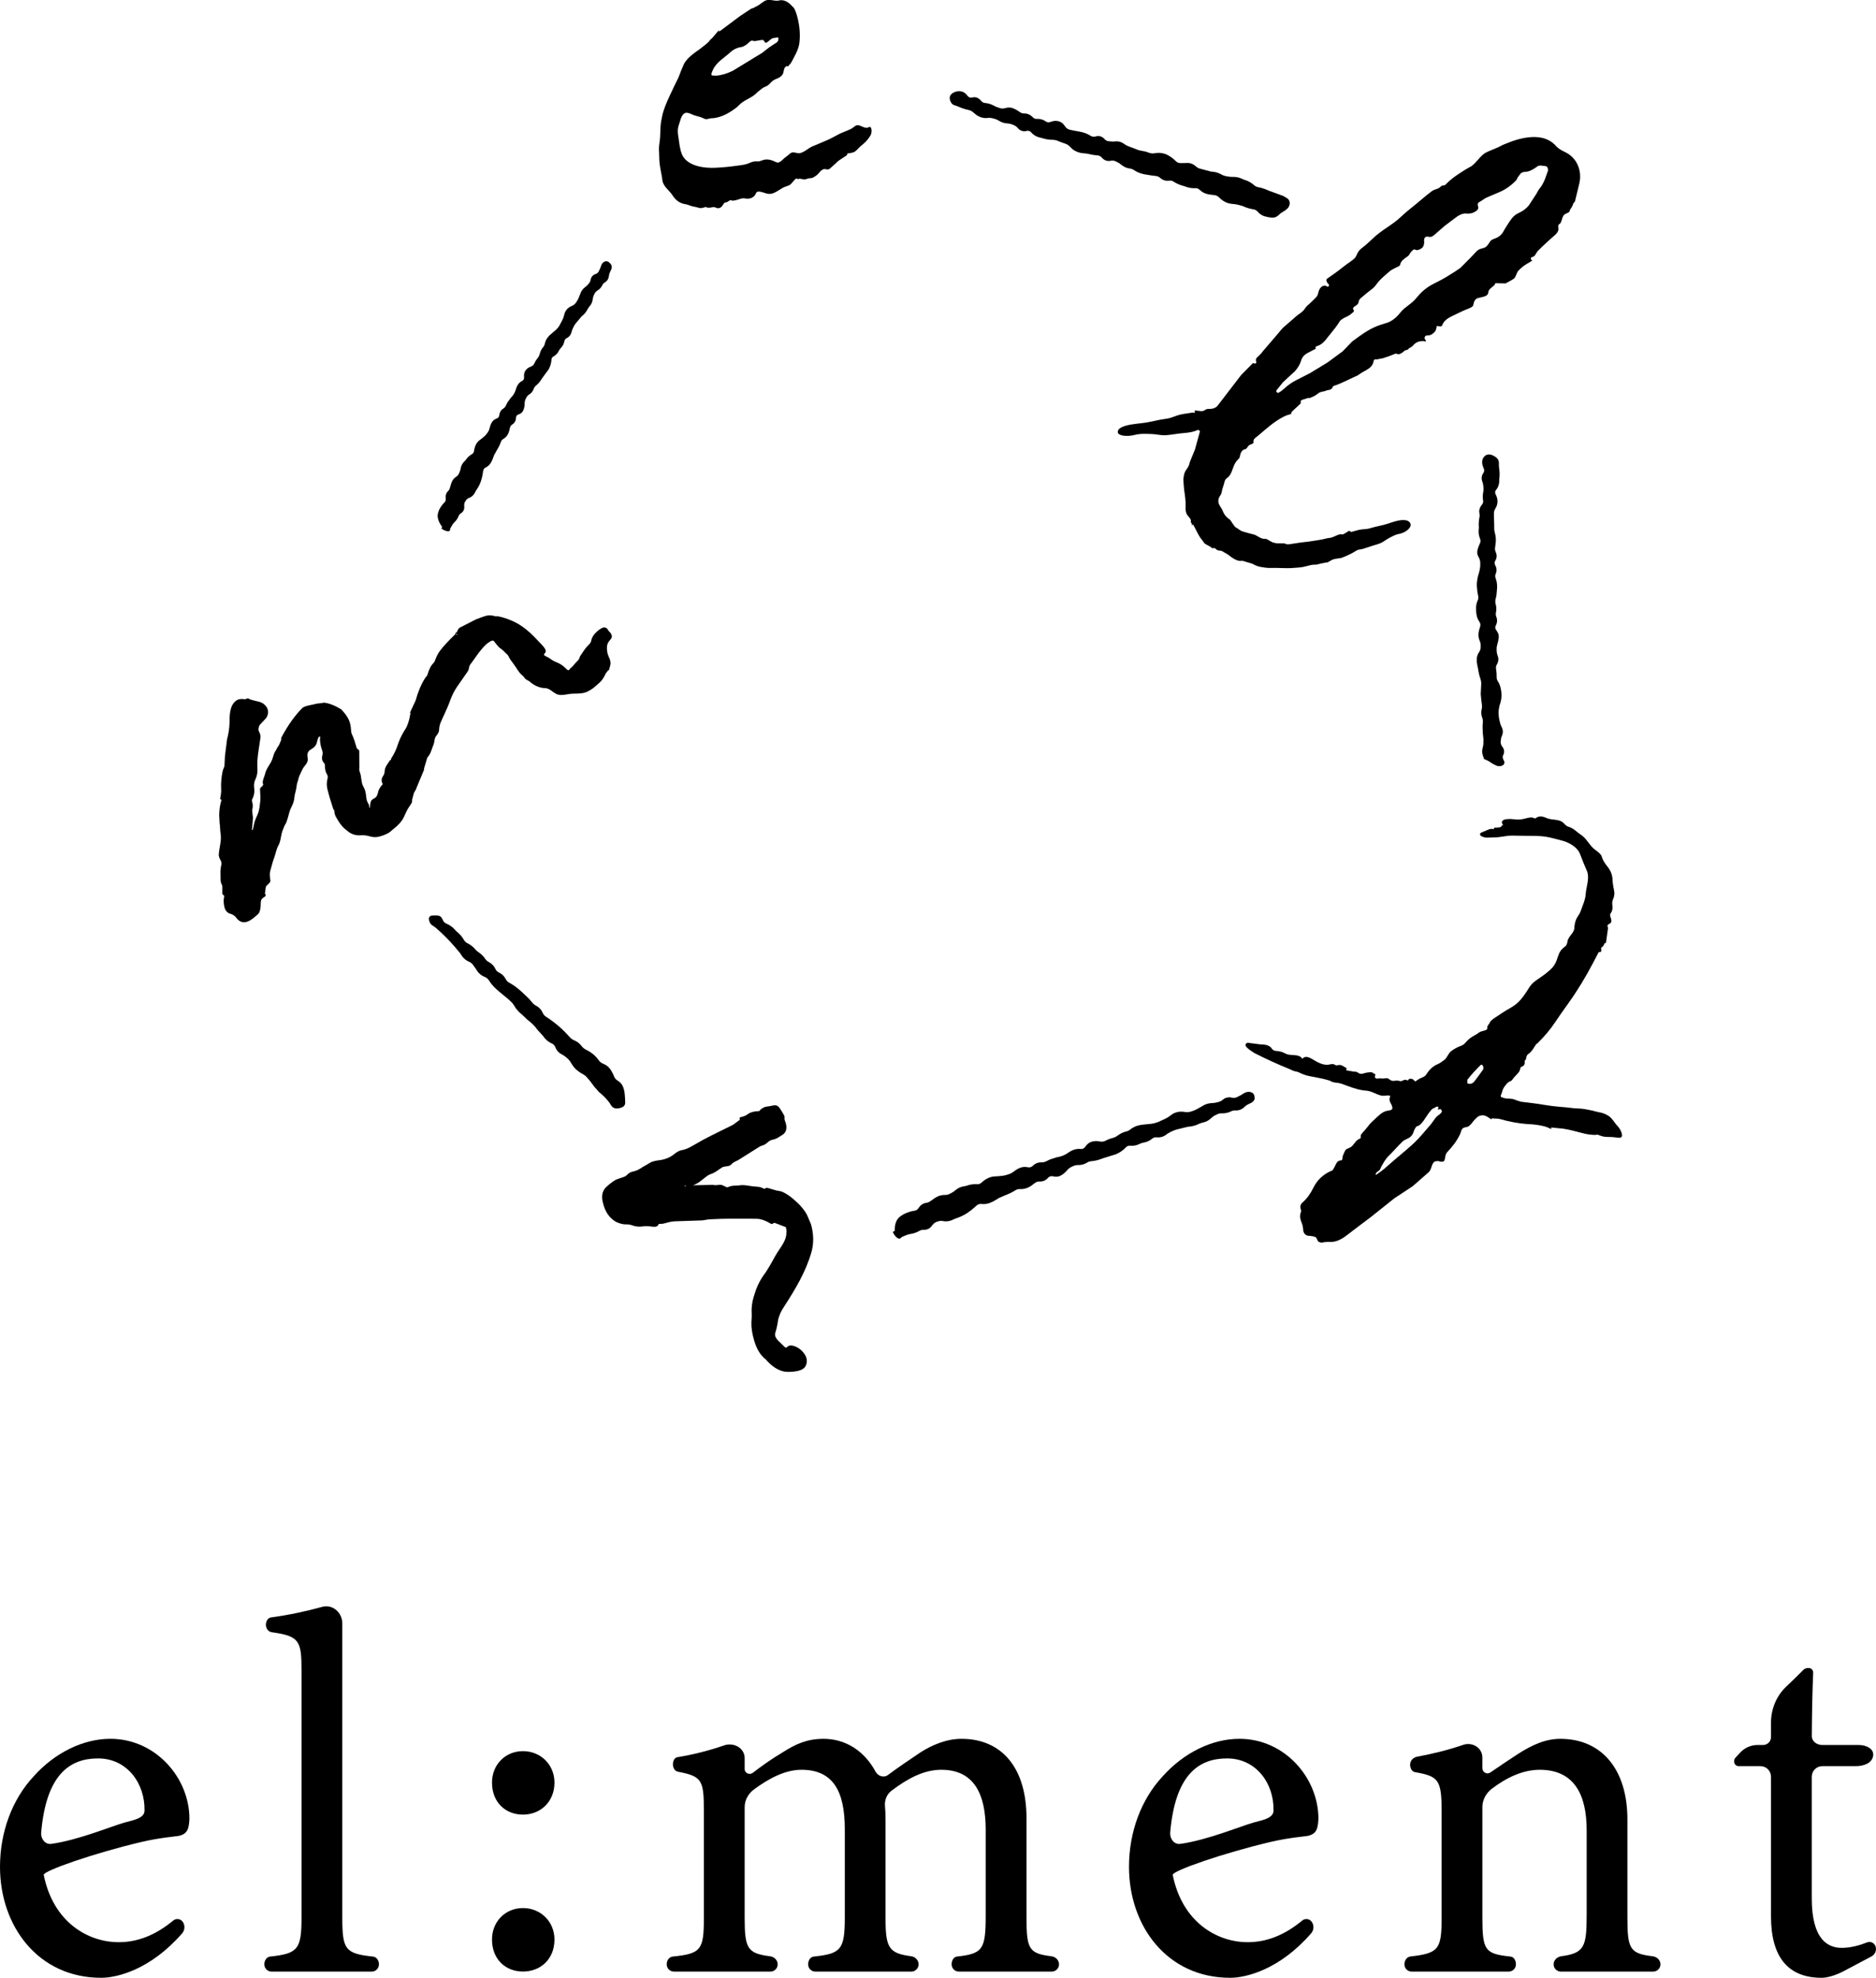
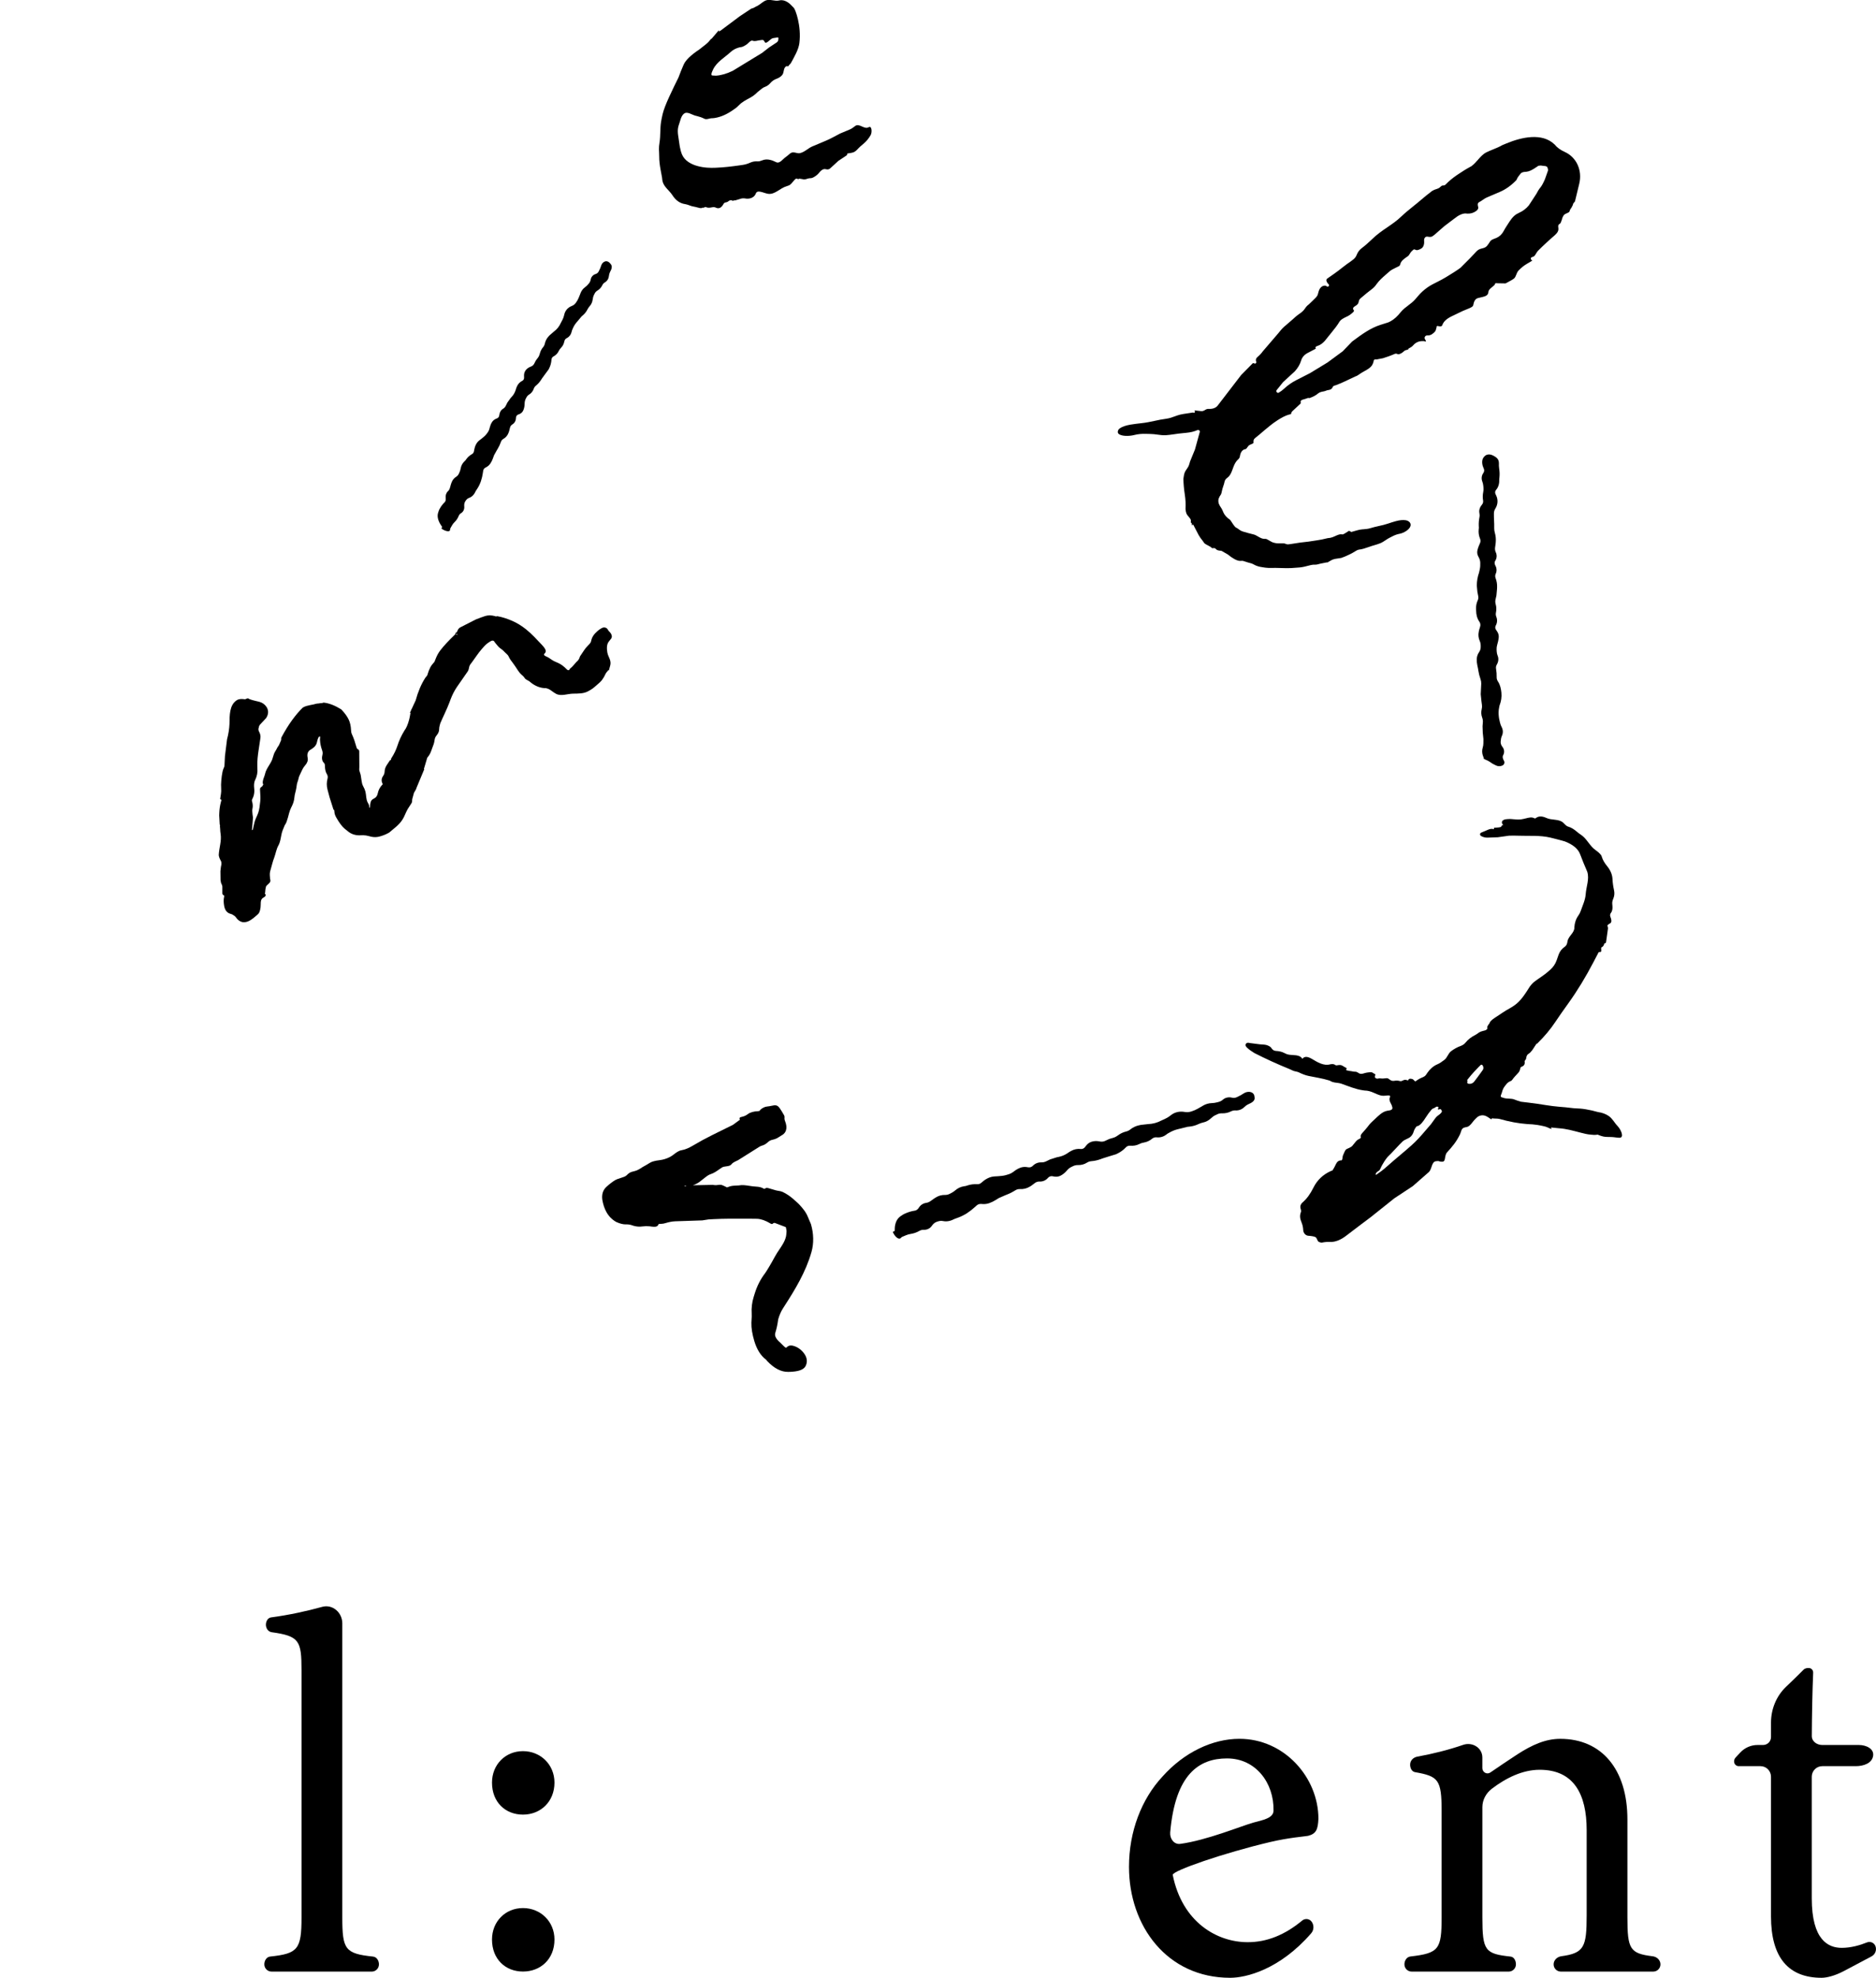
<svg xmlns="http://www.w3.org/2000/svg" id="_レイヤー_2" viewBox="0 0 115.289 121.548">
  <defs>
    <style>.cls-1{stroke-width:0px;}</style>
  </defs>
  <g id="layout">
    <path class="cls-1" d="m36.593,38.899c-.126.136-.207.271-.243.404-.019.069-.027.142-.067.202-.039.06-.092.111-.143.162-.093.093-.173.188-.238.286l-.208.312c-.023.035-.053.068-.064.109-.025.093-.071.179-.14.245l-.087.084c-.247.295-.316.346-.33.354-.027.015-.053.036-.061.066-.008.025-.027.044-.05.056-.054.03-.11-.019-.153-.064-.161-.166-.327-.288-.494-.365-.126-.058-.259-.104-.375-.181l-.21-.141c-.068-.045-.146-.073-.218-.11-.03-.016-.059-.036-.075-.066-.023-.044.024-.085.058-.12.059-.064.061-.148,0-.256-.039-.069-.098-.144-.175-.226-.321-.338-.632-.688-.997-.978-.277-.22-.56-.393-.844-.516-.323-.14-.624-.235-.895-.283-.026-.004-.053-.007-.075.006-.03.017-.064-.007-.097-.016-.21-.057-.407-.06-.585-.007-.152.049-.343.117-.583.212l-.965.492c-.068.038-.121.099-.159.188-.019.045-.031.098-.074.121-.035.019-.083.045-.063.079.014.024-.019.045-.039.064-.374.36-.661.668-.875.943-.116.149-.209.315-.279.49l-.088.222s0,.003.001.003c0,0,0,0,0,0l-.064.072c-.076.086-.148.177-.199.279-.065.132-.116.255-.147.369-.019.073-.038.116-.053.141-.011.019-.026.034-.041.048-.032.03-.057.067-.08.104-.24.378-.434.841-.573,1.355l-.243.526c-.013.02-.027.039-.034.062-.004.012-.007.024-.011.035l-.062.133c-.005.01.007.021.016.015.021-.012.008.037.003.061-.004.023-.008.047-.012.071-.017.105-.038.2-.06.289-.083.306-.177.525-.291.67-.186.308-.331.616-.424.913-.09.279-.217.541-.376.78-.017.025-.025.055-.023.084.001.015,0,.036-.015.032-.019-.005-.04.003-.051.019l-.165.246c-.04.059-.071.112-.094.161-.041.09-.064.187-.068.286-.004.101-.041.198-.1.279-.032.043-.054.09-.068.142-.022.081-.019.166.01.253.011.033.036.062.038.097.001.022-.023.034-.038.05-.139.153-.227.325-.264.516-.023.12-.084.233-.19.293l-.107.061c-.154.087-.169.289-.177.465,0,.024-.004.052-.024.064-.027.017-.02-.048-.024-.079-.011-.075-.023-.112-.039-.138-.023-.04-.044-.079-.063-.116-.101-.199-.079-.435-.132-.651-.027-.109-.075-.222-.141-.339-.062-.109-.083-.235-.101-.359l-.046-.303c-.015-.101-.062-.195-.085-.295-.017-.075,0-.154-.002-.23l-.007-.96c-.006-.053-.028-.108-.079-.122-.022-.006-.041-.019-.053-.038-.013-.02-.023-.042-.03-.065l-.131-.428c-.043-.139-.103-.272-.162-.406-.033-.075-.045-.157-.048-.238-.011-.249-.058-.464-.141-.641-.092-.199-.243-.408-.45-.624l-.027-.022c-.377-.233-.727-.368-1.041-.403-.021-.005-.045-.005-.064.007-.018.011-.039.014-.06.017-.016.002-.038.005-.066.007-.049.004-.098.005-.145.018-.028.008-.059,0-.088.005-.071.011-.14.035-.21.051-.149.033-.299.055-.445.098-.074.022-.143.051-.209.088l-.029.021c-.21.203-.429.46-.65.764-.221.302-.441.66-.655,1.062-.018.035-.016.075-.014.115.001.026-.004.053-.014.077l-.123.281-.094.142c-.052.103-.097.185-.136.245-.053.078-.104.214-.16.416-.01.04-.023.076-.036.108-.124.292-.357.536-.425.846-.036.166-.127.319-.143.488-.004.037-.002.072.003.105.005.036.046.08.015.098-.011.007-.02.017-.023.03-.008.029-.024.056-.051.071-.064.034-.118.092-.114.164l.024.447c.008.148-.011.374-.053.653-.02.138-.049.257-.084.358-.064.183-.166.351-.217.537-.042.154-.071.312-.107.467-.007.027-.06.068-.058.041l.064-.75-.002-.039c-.019-.09-.033-.211-.042-.366-.003-.059,0-.109.01-.15.038-.156.019-.319-.029-.473-.02-.064.02-.128.049-.187.062-.127.091-.267.096-.409.002-.059,0-.121-.008-.186-.02-.176-.019-.359.06-.517.112-.226.158-.465.136-.715l-.004-.165c-.007-.316.03-.631.077-.943l.114-.76c.019-.126-.015-.254-.075-.366-.037-.069-.062-.148-.041-.224l.025-.09s0,0-.001-.001c-.007-.015.008-.029.013-.045.01-.032.026-.061.049-.086l.381-.408c.195-.3.118-.542.015-.695-.106-.154-.256-.258-.444-.308-.136-.037-.276-.057-.41-.1-.052-.017-.103-.034-.142-.046-.032-.01-.065-.021-.09-.043-.037-.034-.092-.02-.136.004-.059.032-.113.041-.194.021-.21-.022-.336.023-.418.079-.437.297-.425.908-.433,1.437-.013.313-.063.631-.151.962l-.128,1.027-.029.58c-.002.04-.012.079-.03.115-.041.083-.071.172-.09.262-.034.161-.06.343-.077.553-.016.17-.019.332-.008.484.008.109.004.218-.012.326l-.045.292c-.005.032.021.06.053.058.015,0,.027.013.023.028l-.034.128c-.056.21-.089.427-.098.645l-.007.169.03.545c0,.017.007.034.016.047.015.023-.003.054-.001.082.003.056.014.111.015.167.001.094.01.196.027.303.069.428-.093.856-.114,1.289.005.098.045.212.126.356.049.085.053.2.008.372l-.031.272.007.552.03.161.015.042c.041.071.063.135.066.184.004.076.004.211,0,.406-.001.056.025.115.079.13.022.006.037.027.036.05,0,.051-.016.1-.023.15-.019.121-.011.274.02.459.056.309.214.429.355.474.065.02.132.039.188.078.042.029.084.056.125.086.01.006.018.015.031.037.135.193.286.301.452.322.335.042.611-.22.869-.437.032-.027.058-.052.08-.076.047-.052.103-.146.136-.391.028-.204-.034-.459.135-.577.03-.021.063-.041.095-.06.068-.038.116-.12.064-.179-.014-.016-.053-.045-.032-.049.011-.002.019-.011.019-.022l.005-.089c.007-.112.022-.209.047-.297.003-.015.014-.038.043-.069.094-.099.239-.182.23-.317-.001-.019-.004-.038-.009-.055-.005-.024-.018-.047-.016-.071.004-.051-.006-.102-.01-.154-.008-.11-.002-.203.018-.277l.145-.524c.024-.088.058-.195.104-.315.094-.249.128-.522.259-.753.157-.281.143-.624.259-.924.032-.083.066-.165.101-.249.006-.023.024-.064.064-.126.055-.079.106-.212.161-.417l.076-.284c.032-.119.076-.235.131-.345l.04-.079c.083-.166.135-.347.152-.532.008-.085.022-.17.045-.252.028-.096.052-.213.078-.35.01-.06.018-.113.023-.163.011-.093.045-.181.075-.269.035-.1.041-.21.091-.304.09-.171.152-.359.261-.519.029-.042.062-.085.1-.128.107-.123.176-.282.142-.441-.027-.125-.032-.261.035-.37.033-.053.068-.092.107-.113.181-.104.363-.236.416-.438.032-.124.056-.252.122-.361.022-.036.089-.053.087-.011-.002.051-.006.108-.011.171.012.225.051.429.117.609.037.101.065.208.037.312-.049.179-.046.384.091.509.054.047.059.125.06.197.004.206.043.37.119.49.052.082.067.181.042.274-.06.22-.061.453-.003.673l.126.475.237.748c.005.015.017.026.032.03.019.005.018.03.022.049.003.021.006.049.008.083.004.101.044.215.125.357.183.32.351.541.513.675.075.064.156.128.244.194.204.153.461.218.716.203.115-.007.23-.007.344.011.109.017.214.052.323.076.175.039.35.034.523-.016.215-.06.398-.133.58-.24l.446-.375.103-.098c.145-.139.265-.302.354-.482.083-.168.149-.344.243-.505.042-.071.094-.153.158-.244.048-.069.101-.14.103-.224.001-.044-.003-.089.009-.132l.098-.358c.01-.036.03-.068.051-.099.027-.043.055-.086.077-.132.015-.032.029-.069.04-.111l.47-1.128c.004-.008-.005-.016-.013-.012-.004.002-.009-.002-.008-.006l.203-.684s0-.002-.002-.001t0,0l.056-.072c.077-.098.137-.206.18-.323l.167-.456c.053-.146.039-.313.118-.446.018-.03.041-.063.07-.097.086-.102.144-.227.145-.361,0-.071.01-.141.028-.209l.043-.162c.188-.439.407-.864.574-1.311l.06-.162c.098-.261.224-.511.379-.744.12-.179.345-.503.676-.974.06-.085.065-.195.093-.295.014-.049.037-.096.068-.137l.109-.145c.198-.264.372-.545.59-.793l.158-.177c.113-.126.251-.225.398-.309.071-.04.167-.052.207.019.021.036.045.068.071.098.071.079.132.167.207.242.102.101.235.167.328.276.092.108.226.184.284.314.034.074.072.143.117.206.095.134.202.261.29.4.049.078.102.158.159.241.058.087.116.161.175.221.079.081.179.144.235.242.064.113.211.145.314.226.249.222.526.354.821.395.022.003.051-.007.063.012.004.006.011.008.017.004.024-.013.053-.013.081-.008.125.021.242.075.342.152.123.093.226.161.308.203.313.157.686-.009,1.037-.015.322-.006.659.005.938-.155l.139-.08c.162-.09.293-.225.436-.343.089-.073.171-.153.248-.24l.136-.205.108-.214c.026-.053.068-.097.109-.14.022-.024.047-.086.063-.058.005.009.022.007.024-.003l.08-.295c.034-.123.023-.256-.032-.398-.022-.054-.042-.102-.062-.145-.038-.083-.07-.169-.084-.259-.038-.237-.052-.499.104-.682.048-.058.09-.11.125-.156.107-.139.02-.326-.111-.442-.04-.036-.066-.083-.093-.13-.07-.123-.229-.154-.356-.089-.139.071-.274.176-.402.313Zm-8.567.05c.005-.012.021-.009.03,0l.062.064s0,.003,0,.006c0,.002-.004.002-.006.001-.039-.019-.104-.031-.087-.071Z" />
    <path class="cls-1" d="m47.821,81.089c.079-.274.183-.511.309-.702l.078-.121c.649-1.007,1.311-2.092,1.66-3.318.151-.534.141-1.125-.03-1.714-.071-.156-.133-.306-.183-.43-.116-.303-.327-.555-.539-.782-.034-.035-.068-.069-.1-.098l-.259-.231c-.207-.184-.432-.334-.672-.447-.079-.034-.163-.048-.244-.061-.056-.009-.114-.018-.168-.034l-.456-.133c-.082-.023-.144-.018-.188.019-.03.026-.07.032-.099.011-.115-.074-.267-.113-.465-.123-.136-.005-.274-.026-.408-.047-.105-.016-.214-.032-.322-.041-.112-.01-.228-.005-.338.016l-.222.011c-.175.008-.296.032-.383.07-.062.027-.1.035-.121.037-.001,0-.003,0-.004,0-.01,0-.023-.008-.036-.018-.011-.008-.024-.017-.038-.023-.055-.023-.114-.05-.18-.083-.09-.044-.192-.036-.289-.023-.09.014-.165.016-.229.007l-.094-.013-1.226.025c.13-.039.263-.105.398-.196l.44-.345c.081-.064.174-.114.274-.147.195-.065.365-.186.529-.302l.015-.011c.038-.027.083-.056.134-.09.075-.048.165-.059.26-.071.062-.008.127-.017.188-.036.063-.02.117-.06.162-.118.026-.034.109-.107.371-.219l1.332-.837c.045-.028.094-.049.145-.064.113-.03.218-.086.307-.162l.098-.083c.067-.058.153-.098.256-.119.145-.03.278-.087.394-.17.038-.026.078-.05.117-.073.034-.02.068-.04.101-.062.102-.068.172-.161.207-.274.05-.158.031-.344-.058-.57-.019-.048-.038-.099-.035-.149l.002-.023c.004-.056.008-.118-.022-.174-.224-.396-.313-.5-.365-.547-.065-.059-.153-.084-.247-.072-.062.007-.123.019-.181.033-.066.014-.129.028-.194.033-.009,0-.018.002-.027.003-.165.014-.314.082-.442.199-.026.02-.043.045-.048.073,0,0-.002.003-.007.004-.023.008-.054.012-.091.015-.277.012-.489.074-.627.179-.095.071-.194.122-.294.149l-.16.043c-.03.008-.053.032-.06.063-.007.03.003.062.026.083v.009s0,0,0,0l-.436.318-1.261.622-.597.31-.643.366c-.173.098-.403.217-.651.258-.176.03-.32.138-.459.243-.076.057-.156.117-.238.162-.206.111-.431.181-.67.209-.269.032-.459.084-.58.16-.125.079-.268.162-.455.265-.19.131-.347.212-.469.24-.076.019-.143.037-.2.053-.126.038-.223.127-.304.208-.067.066-.158.097-.256.129l-.304.104c-.026.005-.056.013-.07.037-.025.002-.053.014-.069.023-.195.122-.374.261-.547.422-.208.192-.293.456-.25.784.049.291.134.546.252.758.149.268.354.475.613.616.239.107.44.154.617.144.131-.005.273.023.439.087.178.051.361.066.537.04.149-.02.303-.023.452-.008.233.037.36.038.439.003.036-.015.066-.045.097-.099.008-.015.016-.03.021-.047l.165-.009c.081-.002.165-.019.248-.044.177-.052.383-.104.597-.112l1.669-.056.384-.06.321-.017c.627-.032,1.266-.029,1.884-.026.196,0,.393.003.589.002.062,0,.126.001.192.004.24.009.511.104.804.279.032.028.073.043.108.04h.002c.026-.003.049-.015.065-.036.009-.011.024-.02.045-.026.03-.007.05-.008.066-.002l.661.251s.008.005.011.011c.009.013.011.031.014.052.002.015.004.03.008.045.021.074.028.134.022.188-.004.033-.007.064-.009.095-.002.056-.01.121-.023.186-.066.295-.241.554-.41.804-.092.136-.187.277-.265.423-.241.45-.543.946-.609,1.032-.277.358-.492.778-.638,1.25l-.064.207c-.104.334-.146.681-.123,1.031.008.122,0,.248-.008.37-.004.061-.008.123-.01.184-.01.322.052.708.185,1.148.151.495.384.867.693,1.107.011.009.025.015.037.02.002,0,.004.002.006.002-.007.03.023.055.035.065.004.004.008.006.011.01.425.453.859.678,1.292.671.104,0,.2-.005.289-.013.444-.038.699-.157.794-.367.113-.244.079-.502-.097-.744-.159-.219-.36-.372-.598-.456-.162-.058-.297-.056-.399.005-.027.018-.049.036-.068.056-.013.013-.044.045-.067.032-.031-.016-.061-.038-.09-.066l-.093-.089c-.03-.028-.059-.058-.087-.087-.057-.058-.116-.118-.178-.167-.262-.268-.214-.437-.195-.502.083-.271.143-.556.175-.822Zm-5.648-8.209c.008.001.016.002.024.003l-.127.024s.002-.004.004-.006l.018-.04s0,0,0,0c.007,0,.025.005.036.009.015.005.03.008.043.011Z" />
    <path class="cls-1" d="m76.544,64.188c-.019.109.092.199.117.218.091.089.226.188.425.31.711.362,1.442.695,2.177.992.094.038.18.094.279.119.096.025.197.037.287.081.213.105.405.176.585.214.418.087.843.148,1.252.273.042.013.08.028.107.045.037.023.073.04.109.052.179.06.376.045.553.108.433.153.86.337,1.314.404.042.006.083.012.122.017.176,0,.368.05.585.151.181.084.331.141.45.162.154.029.311-.022.468-.012.06.004.072.078.041.129-.049.085-.029.205.068.384.022.04.046.08.056.124.011.051.038.1.032.151-.007.056-.051.116-.199.135-.039.005-.075.011-.109.017-.315.055-.547.308-.781.525-.109.101-.237.213-.34.341-.077.096-.149.195-.23.287l-.135.151c-.081.091-.188.192-.15.308.029.092-.114.121-.194.176-.04.028-.079.065-.117.112l-.196.242c-.086.109-.232.147-.355.211-.113.058-.14.202-.199.315-.026.049-.044.1-.053.152-.011.192-.059.232-.07.231-.082-.003-.151.016-.204.053-.123.086-.163.245-.238.375-.016.029-.034.059-.052.091-.022.038-.04.065-.055.084-.012.015-.023.039-.041.034-.02-.006-.041.006-.06.015-.488.217-.851.564-1.081,1.032-.186.379-.405.677-.651.889-.086.073-.149.174-.15.287,0,.108.077.216.037.317-.066.157-.068.334-.012.495.021.06.042.12.064.178.054.137.083.282.089.429.008.182.138.342.32.355.001,0,.002,0,.003,0,.063.002.139.011.229.025.077.011.147.03.207.059.002.001.055.028.132.216.021.053.075.081.129.097.045.013.092.032.137.021.156-.034.319-.047.485-.039.362.015.701-.155.989-.375l.943-.717.578-.434,1.447-1.155,1.139-.752.97-.851c.22-.193.162-.639.453-.679.02-.003.042-.004.066-.004.03,0,.074-.022.074.007,0,0,0,.001,0,0,0-.029.057.007.086.013.106.023.237.04.286-.057.016-.031.025-.068.033-.104.028-.141.04-.296.138-.402.157-.169.299-.336.424-.5.137-.18.26-.383.367-.603.069-.143.079-.342.226-.402.058-.024.119-.037.181-.047.054-.008.111-.032.167-.079.142-.118.233-.285.366-.413l.089-.086c.116-.112.279-.162.438-.136.086.013.191.063.313.147l.113.077c.025.018.06.004.067-.026.004-.015.017-.029.032-.024.024.007.048.015.072.015.222,0,.333.017.388.033.273.079.552.145.856.202.275.051.543.086.802.105.01,0,.021.002.03.003.21.004.423.025.631.056.14.021.291.052.458.094.136.034.256.117.392.15.044.011-.064-.094-.019-.09.145.013.296.028.462.046.127.008.238.021.346.038.443.068.872.211,1.31.308.058.013.113.023.163.03.098.014.22.023.358.034.055,0,.096-.002.129-.005.029-.003.058-.016.087-.012.031.004.057.022.086.033.172.069.338.109.498.108.079.002.162.004.249.005.169.002.336.042.505.046.317.008.107-.495-.113-.722-.192-.199-.315-.464-.544-.617-.19-.128-.412-.208-.66-.241-.252-.073-.502-.13-.743-.169-.124-.022-.24-.036-.342-.043-.178-.013-.357-.013-.534-.038-.252-.035-.506-.053-.76-.075-.276-.025-.542-.056-.803-.099-.354-.058-.708-.109-1.053-.151l-.5-.06c-.15-.043-.284-.089-.396-.134-.193-.079-.413-.036-.615-.086-.073-.018-.135-.038-.186-.058-.098-.041,0-.175.026-.278.038-.14.084-.281.177-.392.072-.086.13-.187.224-.248.047-.03.092-.054.135-.071.045-.017.078-.044.101-.078.109-.16.252-.294.38-.44.056-.06.096-.148.121-.278.009-.045.037-.074.09-.093.138-.051.199-.157.173-.308-.009-.032.018-.07.041-.097.028-.03.05-.068.056-.119.011-.1.044-.204.13-.256.186-.111.293-.312.411-.493.026-.039.047-.069.064-.092.015-.019.023-.055.046-.048.027.008.044-.027.064-.046.413-.404.775-.838,1.075-1.289.213-.32.473-.693.792-1.135.572-.795,1.077-1.635,1.531-2.503l.328-.626c.014-.027.045-.041.075-.032.049.015.099-.024.096-.075l-.008-.154c-.003-.064.056-.064.111-.118.055-.055.077-.15.077-.15-.012-.007-.007-.025.007-.025.054,0,.101-.041.109-.095l.114-.811c.004-.022.004-.045,0-.069-.007-.039-.022-.076-.029-.116-.004-.024.006-.049.028-.06.059-.029.046-.05.107-.072.026-.01.044-.026.058-.04.037-.036.049-.083.048-.131-.003-.078-.023-.154-.053-.225-.043-.101-.037-.187.03-.273.09-.121.099-.279.086-.428l-.011-.134c-.009-.11.029-.218.071-.32.067-.162.079-.336.036-.52-.052-.23-.084-.47-.095-.716-.022-.258-.134-.512-.334-.755-.148-.181-.252-.36-.308-.531-.011-.032-.018-.066-.032-.096-.015-.032-.038-.059-.061-.086-.053-.062-.113-.12-.183-.175-.045-.035-.09-.068-.132-.099-.319-.225-.484-.609-.785-.858-.043-.035-.087-.067-.131-.096-.073-.046-.143-.1-.21-.158-.161-.141-.341-.263-.547-.322-.128-.037-.207-.16-.308-.247-.277-.236-.7-.131-1.029-.285-.308-.143-.507-.093-.631-.003-.023.017-.048.041-.076.033-.043-.012-.082-.037-.126-.048-.101-.024-.209-.007-.29.011-.185.044-.37.1-.56.105-.172.005-.343-.026-.515-.032-.096-.003-.199.003-.311.018-.052.011-.21.046-.223.173-.006.052.015.103.06.154.01.011.027.042.014.037-.041-.014-.087.008-.096.05-.007.031-.032.054-.063.064-.044.014-.123.028-.259.033l-.103.004c-.036,0-.058.04-.04.071.012.022-.026.019-.05.012-.11-.03-.225.004-.33.049l-.407.173c-.084.036-.093.152-.015.2.122.074.264.111.408.106l.63-.023.688-.096c.196-.007.386-.006.576.001.652.025,1.315-.035,1.95.113.271.064.572.144.906.238.506.199.812.455.936.784.129.342.274.699.44,1.08.143.443-.064.917-.096,1.382-.026.357-.187.687-.304,1.026-.035.101-.084.196-.145.283-.145.199-.229.439-.248.725.023.325-.353.525-.417.844l-.023.117c-.02.099-.078.187-.161.243-.169.115-.297.282-.365.474l-.124.353c-.075.213-.203.405-.371.556l-.139.124c-.254.228-.552.4-.823.607-.1.073-.198.172-.304.309-.281.438-.553.901-.986,1.19-.101.068-.195.128-.27.168-.306.166-.522.326-.761.481-.198.128-.383.244-.452.383-.011.021-.024.038-.023.062,0,0-.001,0-.002,0,.001.028-.046.028-.051.056-.007.036-.035.063-.055.094-.012.019-.021.041-.026.067-.004.019-.002.038.004.056.026.081-.111.144-.135.15-.064.017-.169.04-.259.072-.13.046-.229.153-.353.214-.226.113-.43.266-.59.462-.074.091-.171.161-.281.201-.22.079-.426.191-.611.333-.179.137-.229.397-.411.53l-.038.029c-.123.095-.252.184-.395.245-.252.108-.458.298-.612.524-.027.04-.055.081-.083.123-.052.075-.128.117-.208.15-.149.06-.291.137-.417.237-.06.05-.131-.106-.206-.127-.044-.013-.124-.036-.187-.015-.036.013-.058.047-.074.082-.013.03-.055.002-.087-.007-.085-.024-.15-.015-.199.005-.069.029-.139.079-.21.058-.081-.023-.154-.034-.219-.033-.105.002-.214.043-.312.004-.068-.026-.124-.075-.184-.116-.042-.03-.086-.038-.128-.034-.118.009-.224.034-.342.015-.119-.022-.199.028-.256.011l-.088-.048c-.031-.009-.023-.119,0-.163.015-.033-.002-.072-.038-.082-.05-.013-.088-.053-.133-.077-.075-.039-.165-.024-.199-.019l-.147.02c-.13.017-.252.088-.382.073-.03-.003-.06-.012-.089-.026-.043-.02-.079-.052-.121-.073-.034-.017-.07-.026-.108-.03-.026-.003-.054-.004-.083-.003-.032-.002-.076-.008-.149-.026-.09-.01-.188-.027-.293-.051-.031-.007-.076-.042-.048-.056.046-.023.042-.09-.006-.109-.054-.02-.106-.047-.152-.083l-.065-.037c-.167-.108-.369.015-.43-.037-.11-.096-.27-.062-.327-.051-.396.112-.784-.13-1.137-.342-.164-.093-.295-.13-.4-.11-.053.01-.098.034-.132.071-.014.014-.021.047-.038.037-.019-.011-.026-.034-.041-.051-.046-.052-.094-.083-.138-.103-.249-.111-.543-.037-.797-.135-.046-.018-.094-.04-.144-.067-.14-.073-.316-.115-.511-.124-.079-.012-.164-.026-.246-.135-.018-.024-.034-.052-.053-.075-.021-.025-.048-.045-.075-.062-.067-.043-.14-.074-.214-.093-.131-.033-.268-.025-.402-.042l-.611-.078c-.213-.06-.25.065-.257.094Zm13.697,2.09c.108-.137.218-.267.328-.386.112-.121.207-.223.288-.305.104-.108.129-.128.134-.132.118-.103.228.168.137.295-.046.065-.094.132-.143.2-.135.189-.267.366-.396.53-.075.095-.195.143-.314.128-.053-.006-.115-.031-.107-.084l.016-.113c.002-.011-.006-.022-.017-.024-.025-.006.015-.034.03-.055.014-.018.028-.036.043-.054Zm-5.689,5.839c.022-.039.051-.074.086-.102.048-.038.109-.06.146-.109.02-.027.038-.06.055-.1.06-.143.143-.277.223-.41.035-.057.093-.14.172-.244.082-.109.209-.201.361-.375l.417-.442c.068-.07.125-.128.172-.174.149-.147.383-.174.527-.326.079-.083.135-.184.165-.289.023-.083.059-.163.11-.233.046-.066.077-.095.098-.107.012-.007.026-.007.038,0,.004.003.01,0,.015-.003.173-.075.326-.282.479-.522.118-.186.238-.349.357-.486.03-.034.066-.063.109-.077.056-.019.11-.043.154-.082.041-.036.1-.031.15-.009.001.002.005.002.007.003.028.012-.01.051-.015.081-.004.024-.005.044-.001.06.007.026.025.032.049.015.043-.028.102-.039.132.002.035.046.073.105.042.154-.063.101-.165.171-.262.241-.049.035-.101.092-.157.172-.101.146-.182.257-.237.328-.215.253-.399.467-.553.643-.152.174-.297.328-.432.46-.068.067-.138.132-.208.195-.483.434-.993.837-1.477,1.271-.123.111-.247.215-.369.309-.12.091-.233.172-.334.239-.026.017-.034-.053-.018-.081Zm-7.813-7.805s.004.007,0,.008c-.002,0-.004-.001-.004-.004,0-.002.003-.007.004-.004Zm-.005-.098s-.002.001-.002.003c0-.002-.004-.001-.003-.003,0-.002.003-.002.004,0Z" />
-     <path class="cls-1" d="m77.984,11.723l-.129-.056c-.171-.075-.35-.13-.534-.163-.09-.016-.175-.058-.244-.12-.156-.139-.336-.246-.531-.311l-.107-.035-.117-.053c-.176-.081-.368-.12-.56-.115-.098.003-.195-.004-.291-.021l-.13-.023c-.093-.016-.182-.049-.265-.096-.164-.095-.346-.154-.532-.174l-.139-.015-.404-.108-.255-.068c-.098-.026-.188-.077-.263-.148-.147-.137-.34-.21-.537-.202l-.132.005-.278.003c-.101,0-.199-.04-.27-.114-.148-.153-.32-.281-.507-.379l-.096-.049-.098-.031c-.198-.062-.407-.073-.609-.032-.101.02-.206.014-.304-.019l-.247-.083-.412-.082-.392-.15-.254-.094c-.093-.034-.18-.082-.259-.143-.153-.118-.343-.175-.532-.159l-.151.012-.261-.019c-.105-.008-.204-.059-.273-.142-.131-.156-.341-.218-.53-.156-.104.034-.218.024-.313-.033l-.099-.059c-.323-.192-.71-.213-1.075-.294l-.107-.024c-.109-.024-.207-.088-.274-.18l-.083-.113c-.081-.111-.197-.192-.328-.227-.132-.036-.271-.033-.401.007l-.139.043c-.088.027-.184.011-.26-.044-.155-.113-.344-.166-.532-.151-.095.008-.191-.027-.257-.099-.137-.147-.325-.242-.523-.235-.095.003-.189-.025-.267-.08-.137-.098-.282-.186-.438-.244-.128-.047-.267-.055-.399-.023l-.11.027c-.102.025-.209.019-.308-.017l-.242-.087-.125-.066c-.167-.088-.35-.141-.537-.157-.09-.008-.173-.055-.229-.128-.13-.173-.343-.269-.545-.207-.096.03-.201,0-.268-.079l-.094-.11c-.08-.094-.188-.159-.307-.185-.12-.026-.244-.019-.36.02-.11.038-.218.093-.29.186-.058.075-.081.173-.063.267.031.161.116.317.267.369l.221.076.132.056c.173.074.354.13.538.167.091.018.177.059.249.118l.24.197.102.059c.176.101.38.142.579.117.101-.013.204-.006.304.019l.118.031c.093.024.181.063.262.115.16.103.343.162.531.171.098.004.194.024.285.061l.103.041c.1.041.189.106.259.191.129.157.336.224.527.169.1-.028.209-.002.278.079.139.164.326.278.532.323l.095.021.119.036c.188.056.384.085.58.084.097,0,.194.018.286.055l.254.101.249.087c.098.034.186.09.259.165l.072.075c.099.101.215.182.343.238.128.056.265.092.403.105l.22.021.416.083.264.029c.104.011.201.064.269.147.13.158.336.229.531.183.103-.024.212-.012.308.035l.099.049c.09.044.174.099.251.164.148.124.327.206.516.229.093.011.183.045.262.098.161.109.339.187.526.23l.129.03.421.068.274.034c.098.012.191.055.265.122.145.131.339.191.529.164.098-.014.201.001.285.057.161.107.337.188.522.241l.127.036.113.041c.188.068.386.098.583.087.095-.005.189.031.259.1.147.145.333.242.533.275l.114.019.272.035c.099.013.192.058.266.128l.071.068c.102.098.22.178.347.238.128.059.264.094.403.104.122.008.244.022.362.054l.267.073.125.053c.175.075.358.126.545.152.091.013.177.057.241.124l.076.079c.102.106.229.184.368.225.141.042.286.07.432.084.147.014.295-.033.406-.133l.141-.129.295-.189.103-.084c.103-.085.165-.212.169-.349.004-.132-.065-.256-.177-.32l-.228-.132-.44-.162-.433-.157Z" />
    <path class="cls-1" d="m92.114,28.452c.004-.12-.047-.237-.139-.315-.096-.082-.207-.145-.326-.186-.128-.044-.273-.028-.379.057-.102.081-.171.198-.181.328-.01.128.011.257.06.376l.041.098c.036.085.024.183-.03.257-.108.149-.134.344-.068.516.035.091.057.187.065.285l.01.12c.007.086.002.173-.016.258-.035.169-.038.343-.008.513.015.088-.005.179-.064.247-.125.146-.203.336-.163.524.019.086.02.176.002.263-.034.17-.048.345-.041.518l.006.134-.01.094c-.02.194.009.39.084.569.035.084.038.18,0,.262-.065.143-.124.29-.161.443-.03.124-.015.255.043.368l.051.099c.046.09.073.19.078.292.007.145,0,.291-.032.432l-.043.192c-.087.249-.134.511-.134.774l.007.121c.009.182.034.363.076.54.02.086.011.177-.026.258-.077.166-.114.35-.105.534l.005.116c.003.238.061.475.198.669.061.086.079.197.049.299l-.067.224-.02.099c-.039.188-.018.383.06.558.04.089.06.185.06.282v.097c0,.097-.027.192-.078.275l-.052.085c-.067.11-.105.235-.111.364-.006.13.005.261.032.388l.044.206.018.117c.029.186.075.368.139.546.031.088.045.181.041.274l-.012.251-.019.392.04.395.034.262c.012.088.007.177-.015.263-.042.169-.032.347.028.511.034.092.052.19.044.288l-.019.251.013.394.041.394-.003.257c0,.09-.015.18-.041.267-.052.169-.045.351.019.515l.047.12c.005.013,0,.028-.014.034-.008.004-.004.02.004.019.019,0,.039-.003.052.011.015.016.033.028.053.036l.103.043c.044.018.087.041.127.067l.222.147.199.1c.127.064.277.065.405.003.109-.053.15-.188.087-.292-.062-.105-.107-.232-.047-.338.09-.16.075-.361-.04-.505-.075-.094-.124-.21-.114-.33.009-.124.026-.249.079-.361.077-.166.072-.361-.013-.522-.048-.092-.085-.189-.108-.29l-.056-.252-.016-.125c-.023-.181-.017-.365.02-.545l.026-.126c.098-.252.141-.524.113-.793-.025-.235-.073-.472-.204-.669-.053-.08-.089-.172-.086-.267.005-.177-.008-.353-.038-.526-.016-.088-.001-.179.045-.255.099-.164.128-.365.055-.542-.037-.089-.057-.184-.061-.28l-.005-.117c-.004-.09.008-.18.033-.267.044-.15.081-.303.097-.459.013-.128-.019-.256-.09-.363l-.082-.123c-.05-.075-.054-.173-.009-.252.091-.161.105-.357.036-.528-.034-.084-.046-.177-.026-.266.037-.172.032-.35-.016-.519-.026-.092-.031-.189-.01-.283l.057-.255.036-.395.004-.105c.008-.192-.023-.383-.092-.563-.033-.085-.031-.181.007-.264.075-.16.068-.348-.019-.502-.052-.092-.071-.207-.012-.295.103-.156.117-.356.037-.525-.043-.09-.059-.192-.045-.291l.034-.242.009-.112c.015-.187-.004-.375-.057-.554-.026-.09-.04-.184-.039-.278v-.256s-.017-.399-.017-.399l-.002-.253c0-.094.023-.188.07-.27l.045-.079c.064-.113.101-.24.106-.37.005-.13-.021-.259-.077-.377l-.047-.1c-.04-.084-.025-.185.036-.255.154-.175.208-.414.195-.647l.012-.12c.019-.18.013-.363-.017-.542-.019-.113-.019-.227-.015-.34Z" />
-     <path class="cls-1" d="m38.294,68.016c.083-.054.132-.149.128-.248l-.011-.285-.018-.233c-.012-.155-.046-.308-.102-.453-.055-.142-.152-.265-.279-.35l-.085-.056c-.085-.057-.151-.139-.189-.235-.067-.168-.147-.332-.256-.476-.091-.12-.212-.216-.35-.278l-.093-.041c-.092-.042-.172-.106-.232-.188-.106-.143-.223-.279-.361-.391-.117-.096-.245-.178-.381-.244-.117-.057-.231-.126-.307-.231-.122-.167-.288-.299-.48-.377-.096-.039-.182-.1-.252-.177l-.105-.115c-.275-.304-.575-.584-.904-.829l-.228-.17-.239-.157c-.087-.057-.156-.139-.197-.235-.08-.185-.219-.341-.398-.433-.09-.045-.169-.109-.234-.186l-.187-.222-.203-.197c-.285-.276-.578-.55-.922-.749l-.124-.072c-.088-.051-.16-.126-.206-.217-.091-.179-.24-.323-.423-.406-.09-.041-.164-.114-.204-.205-.083-.184-.225-.339-.406-.431-.089-.045-.165-.111-.221-.193-.111-.164-.252-.305-.416-.414-.082-.054-.155-.12-.218-.195-.125-.149-.281-.27-.456-.354-.094-.045-.173-.116-.224-.206-.1-.177-.231-.336-.386-.466l-.101-.086-.085-.095c-.137-.155-.309-.275-.501-.352-.094-.038-.17-.109-.213-.201l-.055-.116c-.049-.104-.15-.175-.265-.184-.124-.01-.248-.009-.372.004-.106.011-.187.103-.178.21.013.154.081.302.209.387l.178.119.334.297.159.152c.326.31.628.644.914.991l.139.169.071.115c.111.177.275.316.469.396.098.04.181.107.242.193l.169.237.07.111c.113.178.282.316.479.391.099.038.184.105.244.193l.08.118c.227.333.551.584.863.839l.228.187.213.199c.075.07.139.15.189.24.101.177.232.335.388.467l.107.09.323.308c.242.176.454.391.627.635l.303.328.079.105c.125.167.293.3.485.384.094.041.167.118.203.214.073.193.213.357.398.448.094.047.181.105.26.173l.103.089c.077.067.143.147.193.235.088.153.188.3.316.421.108.101.228.189.358.259.116.063.229.134.314.233l.19.222.27.36.295.336.113.094c.154.128.296.271.422.428l.092.114.118.186c.078.122.218.192.363.179.13-.011.261-.037.371-.108Z" />
    <path class="cls-1" d="m76.845,67.11c-.136-.025-.278.002-.395.075l-.194.12-.24.12c-.095.048-.205.06-.308.033-.195-.05-.405-.008-.556.124-.077.068-.17.117-.27.141l-.119.03c-.095.024-.192.037-.29.04-.193.005-.382.06-.547.159l-.125.074-.195.111c-.123.07-.254.126-.389.168-.117.036-.239.057-.36.039l-.101-.015c-.139-.021-.282-.015-.419.019-.137.034-.265.097-.376.183l-.071.055c-.079.062-.166.115-.258.157l-.252.117c-.253.137-.536.213-.824.223l-.433.048-.122.026c-.196.041-.38.128-.535.253-.075.061-.163.106-.258.128-.183.043-.355.125-.505.239-.083.063-.176.114-.276.144l-.265.079-.243.114c-.095.045-.201.059-.304.042l-.107-.018c-.139-.023-.281-.013-.416.027-.133.04-.25.121-.335.23l-.086.11c-.06.077-.156.118-.253.107-.203-.023-.41.019-.588.118l-.104.058-.124.084c-.159.108-.338.184-.527.224l-.135.028-.407.13-.248.12c-.09.044-.191.065-.291.061-.195-.007-.384.069-.52.209-.071.073-.171.112-.271.097l-.103-.016c-.134-.021-.271-.007-.398.041-.128.049-.249.116-.358.199l-.071.054c-.078.059-.165.106-.257.139-.149.052-.302.093-.459.108l-.214.02-.215.012c-.139.008-.274.042-.4.101-.126.059-.244.135-.348.227l-.074.064c-.071.063-.165.094-.26.088-.195-.013-.392.011-.579.071l-.113.037-.12.019c-.195.031-.377.117-.526.247-.075.066-.159.122-.248.168l-.106.053c-.088.045-.185.067-.284.064-.196-.005-.389.048-.555.152l-.107.067-.231.164c-.078.055-.168.091-.263.105-.182.026-.344.132-.441.287-.058.093-.143.174-.251.19-.194.028-.383.083-.562.162l-.122.054-.174.112c-.124.08-.223.196-.282.332-.06.138-.092.286-.095.436l-.003.128c0,.027-.023.049-.051.047-.043-.002-.071.044-.049.082l.053.093c.053.093.126.174.214.236.066.046.16.06.209-.004.025-.032.057-.058.095-.073l.225-.094c.09-.038.184-.064.281-.079.19-.029.373-.092.54-.188.082-.047.175-.07.268-.066.199.007.391-.084.5-.249.068-.101.159-.187.271-.232.13-.052.271-.089.407-.058.244.054.497-.011.717-.131l.234-.086c.378-.139.714-.37,1.011-.641l.108-.098c.074-.068.173-.102.274-.096l.101.007c.14.009.282-.011.414-.06.134-.049.262-.111.382-.187l.188-.117.391-.173.128-.051c.18-.071.352-.16.515-.263.08-.05.174-.075.268-.069.207.012.414-.035.592-.142l.104-.062.232-.174c.08-.06.18-.09.28-.085.195.01.385-.072.512-.221.068-.08.173-.125.276-.106l.117.021c.137.025.279.003.402-.064.125-.068.238-.157.333-.263l.071-.08c.071-.079.157-.144.253-.189l.104-.049c.091-.043.191-.064.292-.061.195.005.388-.044.552-.149.08-.052.173-.083.268-.09.195-.015.388-.058.573-.126l.124-.046.408-.129.409-.124.097-.047c.192-.093.365-.22.51-.376.068-.073.166-.113.265-.104.195.018.393-.014.567-.104.085-.044.176-.074.27-.089.186-.03.362-.11.507-.232.079-.066.18-.103.281-.09.203.024.408-.029.571-.15l.108-.079.122-.069c.17-.096.353-.167.544-.211l.131-.03.415-.105.148-.016c.189-.021.373-.074.544-.157.086-.041.176-.072.269-.092.183-.038.352-.127.486-.256.083-.08.176-.15.28-.199l.11-.052c.09-.042.188-.062.288-.059.193.008.387-.032.559-.12.084-.043.179-.063.273-.057.195.011.389-.058.529-.194.076-.073.161-.139.256-.184l.158-.076c.067-.032.127-.079.175-.135.046-.055.068-.128.058-.199l-.013-.095c-.017-.125-.116-.223-.24-.245Z" />
    <path class="cls-1" d="m37.177,16.067c-.105.041-.185.124-.224.233l-.064.179-.095.199c-.038.079-.105.137-.189.162-.158.047-.276.173-.305.342-.015.087-.05.166-.104.229l-.064.076c-.051.06-.109.114-.173.159-.126.089-.223.215-.281.365l-.043.113-.07.172c-.045.109-.101.21-.169.303-.059.079-.129.15-.22.189l-.076.033c-.105.045-.197.113-.271.201-.073.087-.125.192-.152.308l-.018.074c-.02.083-.049.163-.087.236l-.106.203c-.095.218-.244.402-.431.538l-.264.229-.068.074c-.109.119-.184.267-.221.434-.018.081-.052.155-.103.214-.099.115-.17.255-.208.41-.021.086-.056.166-.107.234l-.134.179-.101.196c-.039.077-.102.135-.181.168l-.081.034c-.105.044-.196.114-.264.205-.067.09-.102.205-.099.328l.003.124c.002.086-.04.161-.111.195-.149.072-.265.195-.331.352l-.038.091-.037.12c-.048.154-.126.293-.231.407l-.075.082-.202.281-.101.203c-.037.074-.093.135-.162.177-.134.081-.22.224-.235.393-.008.087-.053.163-.129.195l-.078.033c-.101.043-.186.115-.244.208-.06.094-.104.2-.132.313l-.018.073c-.02.081-.053.156-.097.222-.071.106-.152.206-.249.287l-.133.11-.138.105c-.088.067-.161.154-.213.255-.053.101-.09.213-.11.331l-.014.083c-.014.08-.059.147-.126.184-.138.077-.257.182-.35.312l-.056.079-.07.068c-.113.11-.189.258-.218.425-.015.085-.04.165-.075.24l-.042.089c-.034.074-.088.134-.156.176-.134.082-.235.209-.289.363l-.035.1-.065.23c-.022.078-.063.145-.119.198-.108.101-.159.255-.139.419.012.098,0,.199-.064.259-.115.108-.212.234-.289.374l-.053.096-.056.164c-.04.117-.042.251-.008.383.035.133.094.263.174.381l.068.101c.015.021.011.048-.008.059-.03.017-.023.066.011.085l.086.049c.087.049.18.079.273.089.07.007.139-.024.137-.096,0-.036.007-.07.024-.099l.099-.173c.04-.069.089-.132.145-.186.112-.107.2-.237.259-.385.029-.072.079-.132.144-.17.137-.082.216-.238.199-.415-.01-.109.004-.215.055-.301.058-.098.133-.188.241-.225.193-.066.327-.229.409-.419l.111-.171c.178-.275.277-.603.328-.946l.019-.124c.013-.086.06-.157.132-.196l.072-.039c.099-.055.183-.133.245-.229.063-.097.115-.203.154-.315l.062-.174.169-.307.058-.096c.081-.135.149-.28.202-.433.026-.075.075-.135.142-.172.146-.082.259-.21.32-.372l.035-.094.06-.237c.021-.082.071-.15.141-.19.136-.079.219-.226.222-.398.002-.093.047-.173.127-.205l.09-.035c.105-.041.188-.122.234-.228.047-.108.074-.228.08-.353l.004-.094c.004-.093.026-.182.066-.26l.043-.084c.038-.074.093-.134.162-.177.134-.082.237-.206.289-.36.026-.076.071-.141.131-.189.123-.099.229-.217.315-.351l.058-.09.203-.28.207-.278.039-.079c.078-.157.124-.333.136-.519.006-.087.049-.161.121-.198.14-.073.256-.185.323-.332.033-.071.078-.135.132-.189.109-.106.182-.246.214-.404.016-.086.064-.159.139-.195.149-.071.258-.203.301-.369l.029-.109.045-.108c.062-.15.146-.286.25-.404l.071-.082.221-.265.09-.078c.115-.1.21-.223.279-.363.035-.07.079-.134.131-.191.102-.11.166-.255.186-.415.012-.099.036-.194.079-.279l.045-.089c.037-.072.093-.132.161-.173.134-.079.242-.195.31-.34.033-.071.085-.128.151-.165.137-.078.229-.217.249-.385.011-.091.032-.179.071-.257l.064-.129c.027-.055.042-.117.043-.183,0-.064-.025-.129-.07-.181l-.06-.068c-.079-.09-.199-.122-.295-.085Z" />
    <path class="cls-1" d="m53.393,7.821c.177-.117.217.297.113.482-.112.198-.257.375-.43.522l-.192.164c-.158.135-.279.334-.48.385-.09.023-.176.04-.259.05-.034.004-.083.004-.08.038.002.038-.017.075-.049.097l-.495.329-.504.461c-.048.044-.112.067-.177.064-.064-.004-.127-.028-.191-.022-.048.005-.1.028-.158.071-.101.075-.167.189-.262.272-.038.034-.09.072-.155.115-.065.043-.121.072-.168.087-.075.023-.155.012-.231.032-.1.026-.199.073-.301.054-.036-.007-.072-.015-.104-.021-.036-.007-.075-.001-.107-.018-.029-.015-.061.02-.094.022-.027.002-.054-.004-.081-.018-.087-.044-.156.07-.222.141-.089.096-.164.212-.283.267-.04.018-.086.034-.139.049-.408.116-.73.534-1.148.466-.278-.044-.653-.276-.749-.012-.07.192-.265.3-.469.312-.054.004-.105,0-.153-.008-.106-.02-.216-.019-.319.014l-.29.091c-.053.017-.116,0-.162.031-.035.024-.071-.032-.113-.034-.017,0-.04,0-.068.006-.077.012-.124.091-.199.111-.074.019-.163.027-.199.095-.134.259-.297.339-.492.242-.066-.034-.143-.031-.216-.018l-.09.016c-.102.018-.21.016-.303-.031-.021-.011-.064.003-.127.039-.017.009-.055.013-.047-.005.01-.02-.035.014-.056.022-.04.014-.088.015-.144.004-.127-.026-.249-.07-.377-.089-.177-.027-.338-.124-.515-.15-.317-.045-.578-.227-.782-.545-.188-.292-.513-.501-.603-.836-.019-.071-.03-.153-.036-.246l-.091-.488c-.051-.274-.086-.552-.085-.832,0-.139-.011-.278-.015-.418-.004-.116.008-.258.035-.426.068-.417.027-.846.094-1.263.02-.127.053-.286.096-.477.066-.27.203-.628.408-1.072.205-.444.394-.835.565-1.175.094-.256.2-.522.321-.797.12-.273.44-.583.962-.93.337-.256.53-.417.581-.483.038-.05.083-.103.135-.162.008-.009.037-.023.031-.013-.011.023.036-.034.052-.053.309-.373.447-.526.413-.458-.037.073-.004.075.101.005l1.167-.873.694-.461c.05-.034.117-.03.168-.063.077-.051.165-.083.246-.128.199-.109.356-.301.578-.347.243-.051.491.087.73.025.274-.072.546.078.743.282.057.059.114.118.172.177.086.089.472,1.083.338,2.16-.051.415-.334.878-.514,1.215-.04.075-.121.119-.159.195-.016.032-.061.015-.096.008-.024-.004-.052.008-.083.038-.135.123-.085.349-.196.494-.09.118-.221.196-.361.246-.149.053-.279.145-.39.275-.084.099-.193.175-.316.219-.07.025-.135.062-.193.109l-.261.21c-.142.142-.284.253-.428.332-.252.139-.516.266-.714.474-.083.087-.157.153-.222.196-.033.022-.065.044-.098.068-.349.253-.74.454-1.166.523-.06.01-.121.015-.181.016-.158.002-.323.101-.463.03-.14-.071-.288-.124-.44-.16l-.089-.022c-.249-.06-.521-.288-.722-.128-.184.148-.217.409-.297.632-.025.07-.045.135-.058.196-.069.312.025.633.061.951.019.169.05.333.093.491.021.079.045.153.073.222.156.386.542.61.943.721.202.056.408.091.618.105.157.011.315.013.474.007.53-.019,1.057-.083,1.582-.159.047-.007.094-.014.141-.021.14-.021.294-.068.462-.144.138-.062.292-.078.443-.07.091.005.179-.026.263-.059.035-.014.071-.026.11-.036.256-.064.52.026.756.145.221.111.404-.195.61-.332.093-.061.168-.146.259-.211.056-.04.119-.06.188-.059.136.001.267.075.401.047.29-.061.502-.304.775-.418l.596-.25c.263-.109.454-.196.573-.259.117-.062.294-.156.531-.28l.595-.249c.122-.051.225-.135.331-.214.252-.19.571.246.833.071Zm-5.654-5.22c.045-.03.076-.077.086-.13.008-.043.016-.086.013-.13,0-.025-.024-.044-.049-.04l-.256.038c-.18.026-.278.224-.449.285-.026.009-.05.003-.072-.019-.039-.041-.047-.109-.098-.135-.027-.014-.057-.019-.087-.014l-.235.034c-.16.042-.274.044-.343.01-.053-.026-.135.018-.248.132-.104.106-.233.184-.37.241-.062.026-.132.022-.196.04-.213.058-.386.148-.52.272-.374.346-.853.609-1.082,1.065-.134.267-.147.397-.04.39l.203.011c.323-.02.668-.12,1.036-.3l1.803-1.1.428-.333.477-.316Z" />
    <path class="cls-1" d="m95.991,13.459c.043-.125.092-.267.235-.324.056-.023.103-.045.141-.066.039-.022.068-.038.076-.055.008-.017.013-.034.019-.051.008-.027.017-.053.03-.079.011-.021.025-.044.042-.067.006-.009.014-.02.023-.03.011-.015.023-.029.027-.041l.007-.017c.008-.022.018-.045.035-.069.02-.03.032-.058.038-.088.008-.061.049-.105.082-.141.024-.027.045-.05.048-.072l.258-1.068c.199-.819-.165-1.621-.883-1.95-.283-.128-.482-.274-.628-.458-.772-.749-2.04-.451-2.967-.067l-.249.103c-.174.103-.371.183-.562.261-.146.059-.297.12-.437.192-.197.104-.343.271-.498.447-.121.138-.247.28-.4.393-.289.155-.572.328-.873.534-.282.192-.525.394-.721.6-.053.05-.12.054-.173.057l-.033.002c-.023.008-.055.03-.086.06-.022.022-.045.044-.07.061-.046.038-.109.069-.182.089-.102.028-.194.067-.28.12-.244.185-.482.377-.683.551-.155.134-.315.263-.475.391-.249.201-.507.409-.74.632-.261.254-.566.462-.861.664-.162.11-.329.224-.486.344-.158.12-.311.252-.455.392-.214.208-.425.392-.63.545-.136.103-.242.245-.305.41-.039.104-.105.196-.192.268-.105.087-.218.166-.328.242l-.082.057c-.076.053-.162.119-.256.195-.189.153-.381.297-.57.428-.113.082-.236.167-.365.255-.064.04-.083.092-.063.165.014.048.043.1.089.153.004.004.009.009.014.013.075.066.059.117.031.148-.02.024-.066.055-.142-.004-.005-.004-.009-.008-.014-.011-.023-.012-.044-.02-.091-.018-.208.009-.325.196-.373.368-.018.064-.034.124-.046.168-.023.084-.079.15-.125.199-.068.071-.139.139-.21.207-.047.045-.094.09-.141.136-.05.05-.101.095-.158.138-.056.045-.099.107-.145.173-.041.059-.084.12-.139.173-.061.059-.143.123-.241.189-.136.093-.262.207-.383.318l-.021.019c-.081.075-.165.145-.25.216-.173.145-.353.295-.493.47l-.107.133-.964,1.124c-.09.127-.201.246-.326.351-.084.07-.116.146-.102.236,0,.004.005.013.008.019.03.068.021.116-.028.143l-.03.017-.041-.015c-.038-.019-.087-.027-.11-.004l-.709.719-1.436,1.87c-.111.146-.306.22-.547.208-.045-.003-.086.002-.122.013-.038.011-.073.032-.112.055-.021.013-.042.025-.064.037-.054.028-.114.039-.175.032l-.419-.046c.03.031.054.067.031.108l-.025.045-.056-.013c-.015-.004-.03-.008-.038-.007-.076.009-.27.037-.588.089-.152.025-.282.057-.387.096l-.076.028c-.19.071-.387.144-.594.169-.236.029-.477.08-.709.13-.26.056-.529.113-.801.141-.232.024-.458.054-.67.088-.301.05-.521.127-.673.235-.041.029-.07.063-.088.101-.041.09-.039.16.006.214.139.166.631.18.986.088.217-.056.458-.079.714-.069.077.003.161.005.252.006.151,0,.302.02.448.04.176.024.342.046.512.037.134-.007.301-.029.522-.061.057-.008.158-.023.269-.038.095-.012.191-.022.287-.03.241-.023.49-.045.716-.126.027-.01.053-.019.079-.03l.017-.007c.034-.015.076-.033.127-.025.026.004.049.02.064.042.014.022.018.049.011.075l-.297,1.079-.299.73-.061.206c-.031.104-.092.191-.151.275-.025.035-.049.07-.071.106-.075.122-.096.265-.118.417l-.011.071c.008.315.036.639.086.952.047.304.062.598.045.898.012.128.031.222.06.287.015.036.052.101.186.254.044.051.101.128.083.22-.01.051-.006.066-.004.07.059.027.084.097.064.18l.081-.056.333.641c.067.12.148.235.237.341.018.021.033.043.049.067l.012.019c.019.03.038.059.06.086.023.026.176.115.259.153.077.036.161.094.182.117l.02.021v.008c.022.002.057,0,.078-.001.063-.003.113-.006.144.032.048.06.118.1.203.114.026.004.052.007.078.009.06.007.086.01.105.021l.372.215c.135.113.27.206.41.284.087.049.173.081.254.099.055.011.109.01.16.006.048-.003.081-.004.108.004.057.015.113.034.17.053.085.029.173.058.263.078.078.016.157.048.233.092.121.07.264.12.425.149.209.038.365.057.491.061.311-.006.573-.004.775.005.203.009.403.01.595.003.182-.009.361-.023.531-.039.096-.009.198-.027.304-.051.06-.014.119-.029.178-.045.151-.041.308-.084.463-.075.086.002.161-.018.236-.039l.026-.007c.023-.007.045-.013.068-.017l.365-.073h.011c.064.008.098-.023.099-.023l.016-.013.195-.11c.057-.033.122-.049.179-.064l.028-.008.387-.06c.141-.046.331-.127.555-.238.109-.054.199-.105.29-.163.09-.059.16-.093.222-.107.214-.021.404-.088.59-.153.086-.031.164-.058.242-.082l.113-.033c.162-.047.286-.087.38-.126.125-.05.233-.122.337-.192.085-.057.165-.111.255-.154.058-.029.113-.056.162-.082.146-.077.296-.129.445-.156.243-.045.615-.253.667-.492.024-.108-.02-.205-.123-.274-.051-.033-.109-.055-.174-.065-.173-.026-.373-.008-.612.058-.149.041-.311.091-.481.15-.184.063-.368.105-.564.148-.198.044-.362.083-.528.135-.125.039-.258.05-.399.063l-.087.006c-.101.009-.207.028-.323.062-.141.039-.249.069-.323.092l-.035.011-.027-.023c-.006-.005-.011-.009-.017-.013l-.091-.039-.242.153c-.063.04-.12.062-.141.067l-.013.003-.013-.003c-.067-.013-.129-.012-.193.006-.085.023-.167.06-.259.103-.105.05-.195.086-.293.103l-.149.018c-.264.068-.498.114-.692.139-.227.032-.388.057-.494.075-.339.031-.662.08-.931.124-.145.028-.232.034-.336.045-.056.005-.175-.045-.198-.054-.029-.01-.096-.008-.174-.006-.128.004-.302.01-.49-.041-.104-.027-.203-.086-.291-.139-.084-.05-.171-.102-.22-.098-.189.017-.341-.073-.474-.152-.086-.05-.166-.098-.252-.118-.248-.06-.47-.12-.663-.18-.128-.04-.207-.1-.276-.152-.042-.032-.078-.059-.118-.077-.08-.025-.166-.148-.287-.334-.04-.062-.094-.145-.113-.159-.202-.138-.34-.294-.412-.462l-.042-.103c-.034-.081-.077-.146-.118-.209-.09-.139-.176-.269-.133-.511l.011-.026c.012-.017.021-.039.03-.064.008-.019.016-.039.026-.058.014-.026.03-.052.048-.076.02-.029.039-.057.049-.086.015-.04.03-.103.047-.193.019-.098.051-.19.081-.281.031-.093.061-.181.078-.272.017-.089.072-.171.156-.231.044-.032.083-.067.116-.104.112-.129.169-.288.23-.456.057-.159.117-.324.226-.465.034-.044.072-.086.115-.125.053-.048.084-.103.095-.162.017-.103.071-.415.329-.455.001,0,.003,0,.004,0,.011-.002.039-.008.058-.026.026-.025.046-.056.067-.086.043-.063.093-.134.179-.166.072-.027.12-.049.153-.067.034-.018.055-.041.053-.057-.02-.118.011-.218.086-.274.08-.061.183-.146.309-.252.173-.152.369-.316.599-.502.211-.172.436-.329.67-.466.237-.139.447-.225.627-.257.004,0,.016-.012.025-.059.008-.045.033-.089.068-.122l.492-.456c.02-.019.036-.049.026-.073-.013-.034-.012-.068.002-.099.016-.034.046-.06.083-.071l.361-.115c.026-.009.055-.004.076.012.005-.001.011-.004.015-.005.216-.075.391-.169.523-.282.101-.086.235-.11.353-.131.043-.007.085-.023.129-.039.058-.021.118-.044.187-.049.104-.015.199-.075.229-.167.026-.078.102-.098.158-.113.014-.004.028-.008.041-.012.159-.059.343-.135.544-.229.259-.12.484-.224.629-.297.094-.03.177-.075.264-.141.099-.075.21-.136.316-.195.191-.106.372-.206.477-.374.031-.052.06-.121.084-.204.002-.008.003-.016.004-.024.003-.029.011-.107.087-.119,0,0,.002,0,.003,0,.023-.003.044-.002.066,0,.019.001.036.001.055-.001.022-.003.045-.009.069-.017l.295-.056c.262-.083.481-.161.594-.21l.081-.036c.059-.025.135-.059.206-.016.055.033.127.01.155,0,.084-.034.154-.075.204-.121l.021-.019c.023-.022.048-.046.081-.065.035-.02.072-.034.11-.042l.096-.022c.004-.062.066-.088.094-.1l.017-.008c.086-.045.152-.096.198-.151.124-.152.31-.252.514-.261.156-.012.216.014.232.023.013.008.024,0,.031-.008.004-.004.016-.02.003-.039-.023-.035-.047-.075-.065-.116-.021-.047-.015-.099.015-.142.034-.049.094-.075.156-.071.197.018.359-.123.462-.243.038-.049.066-.129.081-.233l.068-.015h0s-.064-.004-.064-.004c-.006-.021.002-.049.023-.068.036-.029.075-.012.097-.004.135.028.209.011.229-.045.113-.347.46-.508.797-.663.091-.042.182-.083.267-.129.135-.072.277-.129.415-.185.065-.026.13-.053.194-.08.066-.028.122-.059.166-.09.042-.028.067-.067.077-.12.031-.165.092-.361.28-.413.058-.017.121-.031.184-.045.196-.043.38-.083.441-.231.01-.027.018-.061.022-.103.012-.119.105-.195.186-.263l.053-.045c.055-.046.106-.089.152-.139.005-.029.013-.062.045-.081l.024-.015.04.006c.006.001.013.003.022.003l.503.009c.01,0,.019,0,.028-.002.021-.004.043-.017.065-.03l.024-.013c.086-.046.178-.096.277-.152.09-.053.143-.088.171-.117.058-.058.089-.137.122-.222.035-.089.071-.182.143-.259.16-.165.331-.301.509-.406l.311-.184c.012-.007.013-.018.012-.023,0-.007-.004-.015-.016-.019-.04-.013-.066-.055-.063-.102.003-.044.032-.079.071-.086.062-.011.109-.034.145-.068.041-.041.072-.093.104-.149.035-.059.07-.12.122-.173.147-.149.309-.306.495-.478.12-.112.233-.213.34-.307l.075-.065c.172-.147.35-.297.343-.492-.001-.037-.004-.071-.008-.104-.007-.056-.019-.149.064-.191.043-.022.076-.058.092-.102l.078-.213Zm-.865-2.96l-.185.522c-.106.241-.195.402-.273.497-.087.104-.176.245-.258.407l-.454.694c-.168.204-.37.357-.603.459-.058.026-.112.054-.16.084-.23.145-.384.386-.532.619-.029.045-.057.09-.087.135-.06.09-.115.185-.166.281-.105.198-.252.339-.439.421-.036.016-.074.03-.112.045-.116.044-.226.085-.282.173l-.013.021c-.056.088-.115.18-.187.263-.081.092-.195.122-.305.15-.056.015-.108.028-.154.049-.078.035-.162.104-.248.204-.176.195-.467.492-.916.935-.22.162-.512.351-.901.583-.18.106-.342.195-.483.264l-.022.011c-.215.106-.438.217-.633.356-.207.147-.394.318-.556.508l-.176.205c-.13.153-.29.274-.446.391-.17.128-.33.249-.454.407-.202.256-.408.443-.614.556-.032.018-.061.031-.091.045-.02.009-.04.018-.061.029l-.486.154c-.615.195-1.148.589-1.664.97l-.071.052-.578.6-.931.686-1.08.657-.849.434c-.266.136-.51.307-.727.508-.117.108-.229.192-.344.258-.01.005-.019.009-.03.011-.032.005-.068-.01-.093-.04-.034-.038-.037-.087-.01-.122l.397-.495.722-.664c.188-.206.322-.434.392-.673.056-.19.198-.352.398-.457l.509-.266c-.028-.023-.029-.054-.028-.064.004-.06.068-.085.132-.105.156-.052.303-.153.436-.301l.415-.516c.216-.259.378-.478.47-.635.091-.164.263-.246.428-.326.033-.015.066-.031.098-.047.116-.06.234-.147.35-.262.024-.023.039-.055.037-.081,0-.014-.006-.024-.016-.033-.028-.022-.042-.053-.041-.087.002-.052.04-.097.075-.121.043-.029.086-.057.127-.084.081-.051.135-.135.148-.23.011-.076.05-.147.11-.198l.373-.315c.06-.05.122-.097.184-.144.127-.096.247-.186.342-.301.027-.033.055-.07.082-.109.161-.23.376-.417.584-.598.062-.054.124-.108.185-.164.128-.117.286-.19.438-.262.068-.032.125-.06.172-.086.041-.021.068-.064.085-.13.051-.194.217-.309.376-.421.027-.019.053-.037.079-.056.046-.027.088-.081.148-.185.042-.073.103-.141.192-.215.056-.046.114-.012.142.004.008.004.017.01.022.011.023.007.048.009.074.008.026-.004.054-.009.079-.018.058-.02.114-.046.168-.077.188-.108.195-.361.182-.501-.006-.075.021-.15.071-.195.04-.034.09-.048.143-.038.122.025.216.021.276-.011.085-.047.231-.168.49-.404l.007-.006c.144-.138.335-.293.567-.46.114-.084.213-.158.298-.225.12-.094.261-.201.425-.263.098-.038.229-.077.364-.048.202.015.395-.039.564-.164.133-.101.132-.185.117-.248l-.005-.019c-.019-.08-.053-.214.064-.272.075-.036.142-.083.213-.133.081-.056.165-.115.26-.156.248-.108.509-.219.785-.335.353-.148.685-.38.989-.688l.016-.016c.018-.017.034-.034.041-.049.005-.01.008-.02.012-.03.006-.017.012-.034.02-.05.024-.046.06-.101.107-.163.038-.051.074-.096.107-.135.078-.093.198-.102.303-.109l.044-.004c.182-.018.346-.109.486-.196l.225-.148c.024-.027.057-.028.077-.029.092-.019.173-.007.257.011.027.005.052.008.073.006.047,0,.09.011.13.033.044.023.057.067.066.096.002.006.004.013.006.019.022.056.025.107.008.153Z" />
-     <path class="cls-1" d="m11.229,118.105c.15.217.14.509-.033.709-1.949,2.243-4.011,2.734-4.979,2.734-3.871,0-6.217-3.172-6.217-6.82,0-2.157.761-4.156,2.061-5.551,1.333-1.492,3.078-2.316,4.727-2.316,2.76,0,4.853,2.379,4.853,4.917-.03.634-.126.919-.634,1.046-.203.041-1.158.105-2.324.379-2.863.673-6.044,1.777-5.995,2.022.582,2.906,2.717,4.135,4.607,4.135,1.178,0,2.278-.442,3.348-1.329.18-.15.451-.117.585.075Zm-5.202-10.039c-1.719,0-3.183.959-3.496,4.547-.034.383.235.755.616.705,1.63-.218,3.753-1.101,4.509-1.311.55-.152,1.225-.262,1.225-.737.032-1.681-1.079-3.204-2.854-3.204Z" />
    <path class="cls-1" d="m80.611,118.105c.151.217.14.509-.033.709-1.949,2.243-4.011,2.734-4.979,2.734-3.871,0-6.217-3.172-6.217-6.82,0-2.157.761-4.156,2.061-5.551,1.333-1.492,3.078-2.316,4.727-2.316,2.76,0,4.853,2.379,4.853,4.917-.031.634-.126.919-.634,1.046-.203.041-1.158.105-2.324.379-2.863.673-6.044,1.777-5.995,2.022.582,2.906,2.717,4.135,4.607,4.135,1.178,0,2.278-.442,3.348-1.329.181-.15.451-.117.585.075Zm-5.201-10.039c-1.719,0-3.183.959-3.496,4.547-.033.383.235.755.616.705,1.63-.218,3.752-1.101,4.509-1.311.55-.152,1.225-.262,1.225-.737.033-1.681-1.078-3.204-2.854-3.204Z" />
    <path class="cls-1" d="m16.688,121.167c-.245,0-.444-.199-.444-.444,0-.229.132-.455.361-.48,1.701-.182,1.925-.444,1.925-2.406v-15.195c0-1.815-.14-2.095-1.83-2.331-.219-.031-.359-.238-.359-.46,0-.211.114-.425.324-.452,1.07-.14,2.208-.39,3.133-.646.64-.177,1.238.348,1.238,1.012v18.073c0,1.963.168,2.225,1.887,2.406.229.024.365.249.365.48,0,.245-.199.444-.444.444h-6.154Z" />
    <path class="cls-1" d="m32.139,111.52c-1.079,0-1.903-.762-1.903-1.967,0-1.111.824-1.934,1.903-1.934s1.936.824,1.936,1.934c0,1.174-.856,1.967-1.936,1.967Zm0,9.644c-1.079,0-1.903-.762-1.903-1.967,0-1.11.824-1.934,1.903-1.934s1.936.824,1.936,1.934c0,1.205-.856,1.967-1.936,1.967Z" />
-     <path class="cls-1" d="m58.926,121.167c-.245,0-.444-.199-.444-.444,0-.222.111-.454.332-.48,1.568-.178,1.762-.42,1.762-2.502v-5.296c0-2.252-.761-3.681-2.728-3.681-1.054,0-2.037.51-3.073,1.297-.29.221-.422.588-.389.951.019.218.035.464.035.766v6.154c0,1.811.234,2.111,1.577,2.293.254.034.453.243.453.498,0,.245-.199.444-.444.444h-5.899c-.246,0-.444-.199-.444-.444,0-.226.124-.455.35-.479,1.652-.178,1.903-.412,1.903-2.375v-5.456c0-2.348-.73-3.649-2.665-3.649-1.031,0-2.042.565-2.911,1.204-.351.257-.578.659-.578,1.094v6.807c0,1.897.182,2.179,1.562,2.357.258.033.468.238.468.497,0,.245-.199.444-.444.444h-5.932c-.245,0-.444-.199-.444-.444,0-.232.14-.456.37-.479,1.746-.178,1.913-.412,1.913-2.375v-6.567c0-1.904-.111-2.134-1.588-2.417-.204-.039-.314-.247-.314-.454,0-.197.085-.408.279-.44.96-.158,1.919-.397,2.86-.723.595-.207,1.27.153,1.27.783v.669c0,.256.301.384.505.228.516-.394,1.08-.809,1.842-1.262.794-.508,1.492-.824,2.507-.824,1.332,0,2.494.727,3.189,2.015.151.28.506.399.762.209.704-.524,1.369-.962,2.013-1.4.698-.444,1.586-.824,2.506-.824,2.474,0,3.997,1.775,3.997,4.884v6.123c0,1.925.156,2.184,1.531,2.357.258.033.467.237.467.497,0,.245-.199.444-.444.444h-5.71Z" />
    <path class="cls-1" d="m95.922,121.167c-.245,0-.444-.199-.444-.444,0-.262.216-.464.475-.5,1.399-.192,1.555-.558,1.555-2.513v-5.234c0-2.22-.793-3.712-2.887-3.712-1.056,0-2.072.503-2.943,1.168-.354.271-.579.684-.579,1.13v6.775c0,2.052.168,2.236,1.731,2.407.221.024.331.256.331.479,0,.245-.199.444-.444.444h-5.964c-.245,0-.444-.199-.444-.444,0-.233.14-.458.371-.485,1.747-.203,1.914-.439,1.914-2.401v-6.535c0-1.933-.195-2.137-1.631-2.391-.206-.036-.304-.255-.304-.464,0-.247.194-.444.436-.488.967-.177,1.926-.416,2.823-.726.563-.194,1.18.178,1.18.774v.654c0,.255.28.415.489.271.503-.346,1.05-.715,1.669-1.12.887-.571,1.713-.95,2.632-.95,2.538,0,4.124,1.871,4.124,4.948v6.027c0,1.955.157,2.216,1.556,2.389.259.032.475.235.475.497,0,.245-.199.444-.444.444h-5.677Z" />
    <path class="cls-1" d="m113.31,121.136c-.54.286-1.047.412-1.364.412-2.03,0-3.11-1.237-3.11-3.775v-8.584c0-.357-.289-.647-.647-.647h-1.34c-.12,0-.226-.077-.264-.19-.039-.117-.011-.246.072-.336l.293-.314c.273-.293.658-.461,1.058-.461h.342c.268,0,.486-.217.486-.486v-.884c0-.828.323-1.631.921-2.204.374-.358.757-.722,1.074-1.047.094-.097.236-.123.37-.105.139.019.233.147.226.287-.049,1.143-.076,2.591-.083,3.892,0,.331.315.547.646.547h2.246c.443,0,.94.224.877.662-.067.467-.595.639-1.067.639h-2.057c-.357,0-.647.289-.647.647v7.474c0,2.57,1.015,3.045,1.84,3.045.571,0,1.124-.161,1.552-.334.211-.086.451.024.526.24.082.237-.022.5-.243.617l-1.708.906Z" />
  </g>
</svg>